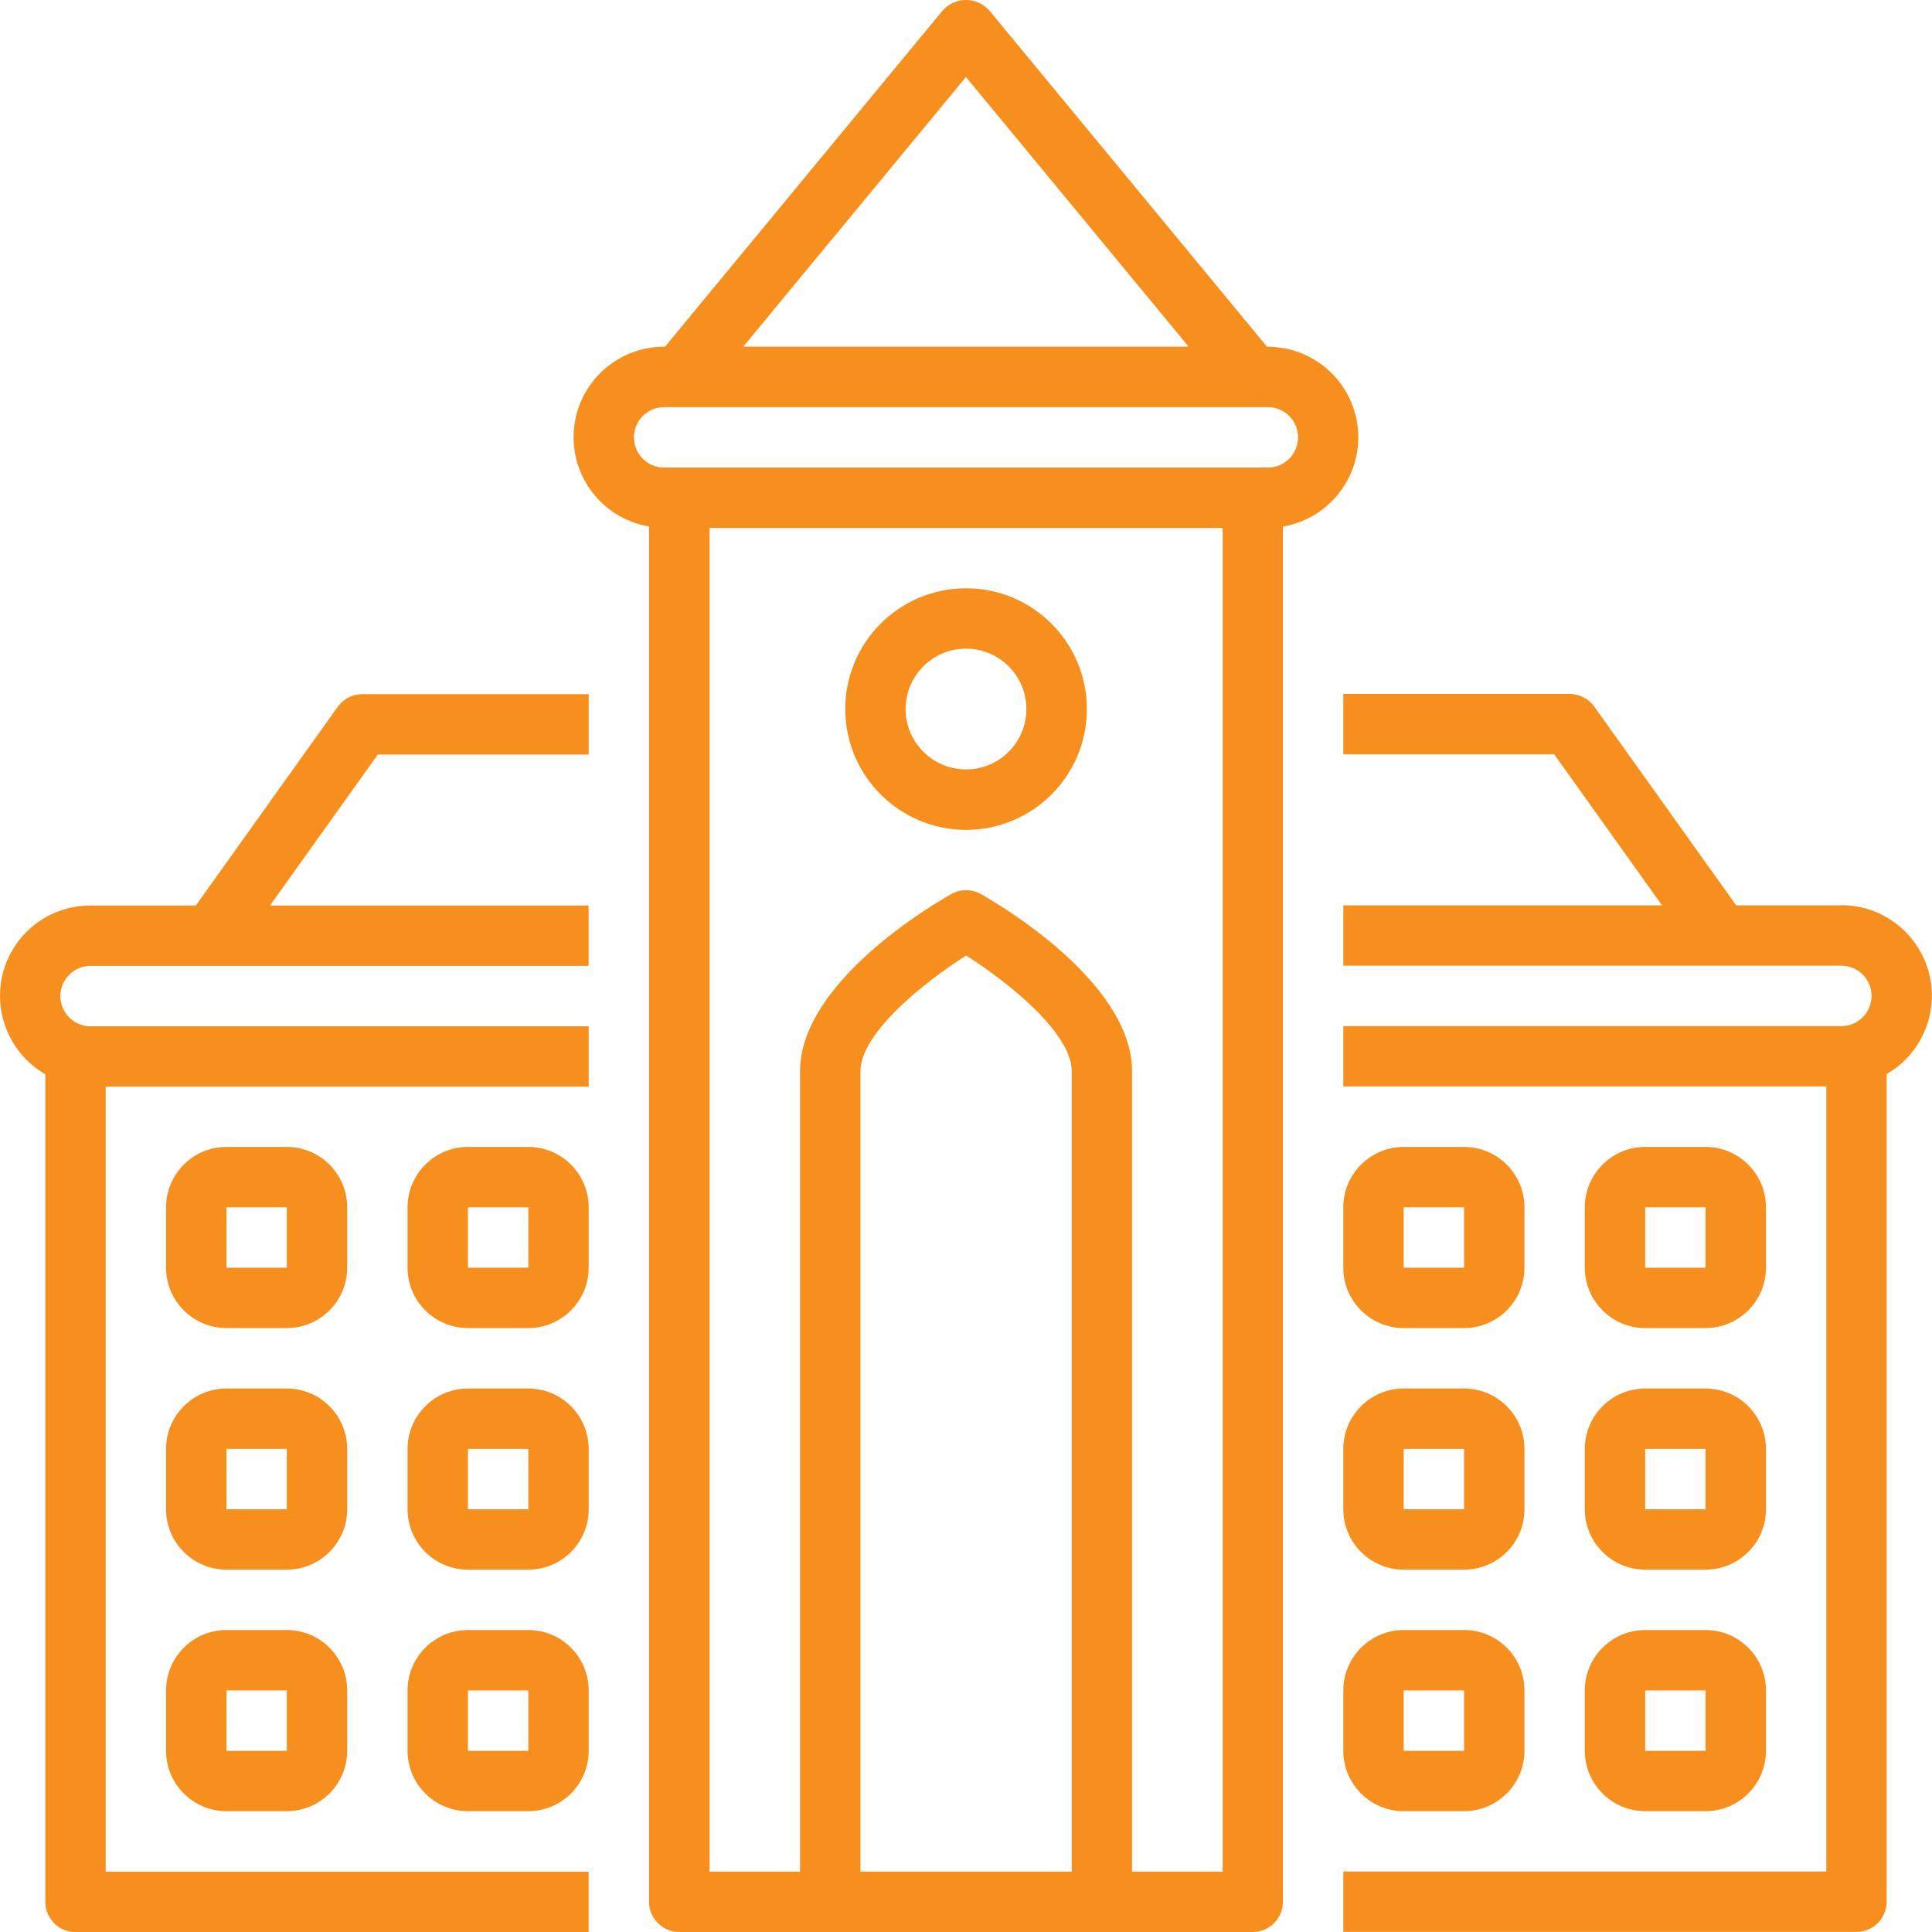
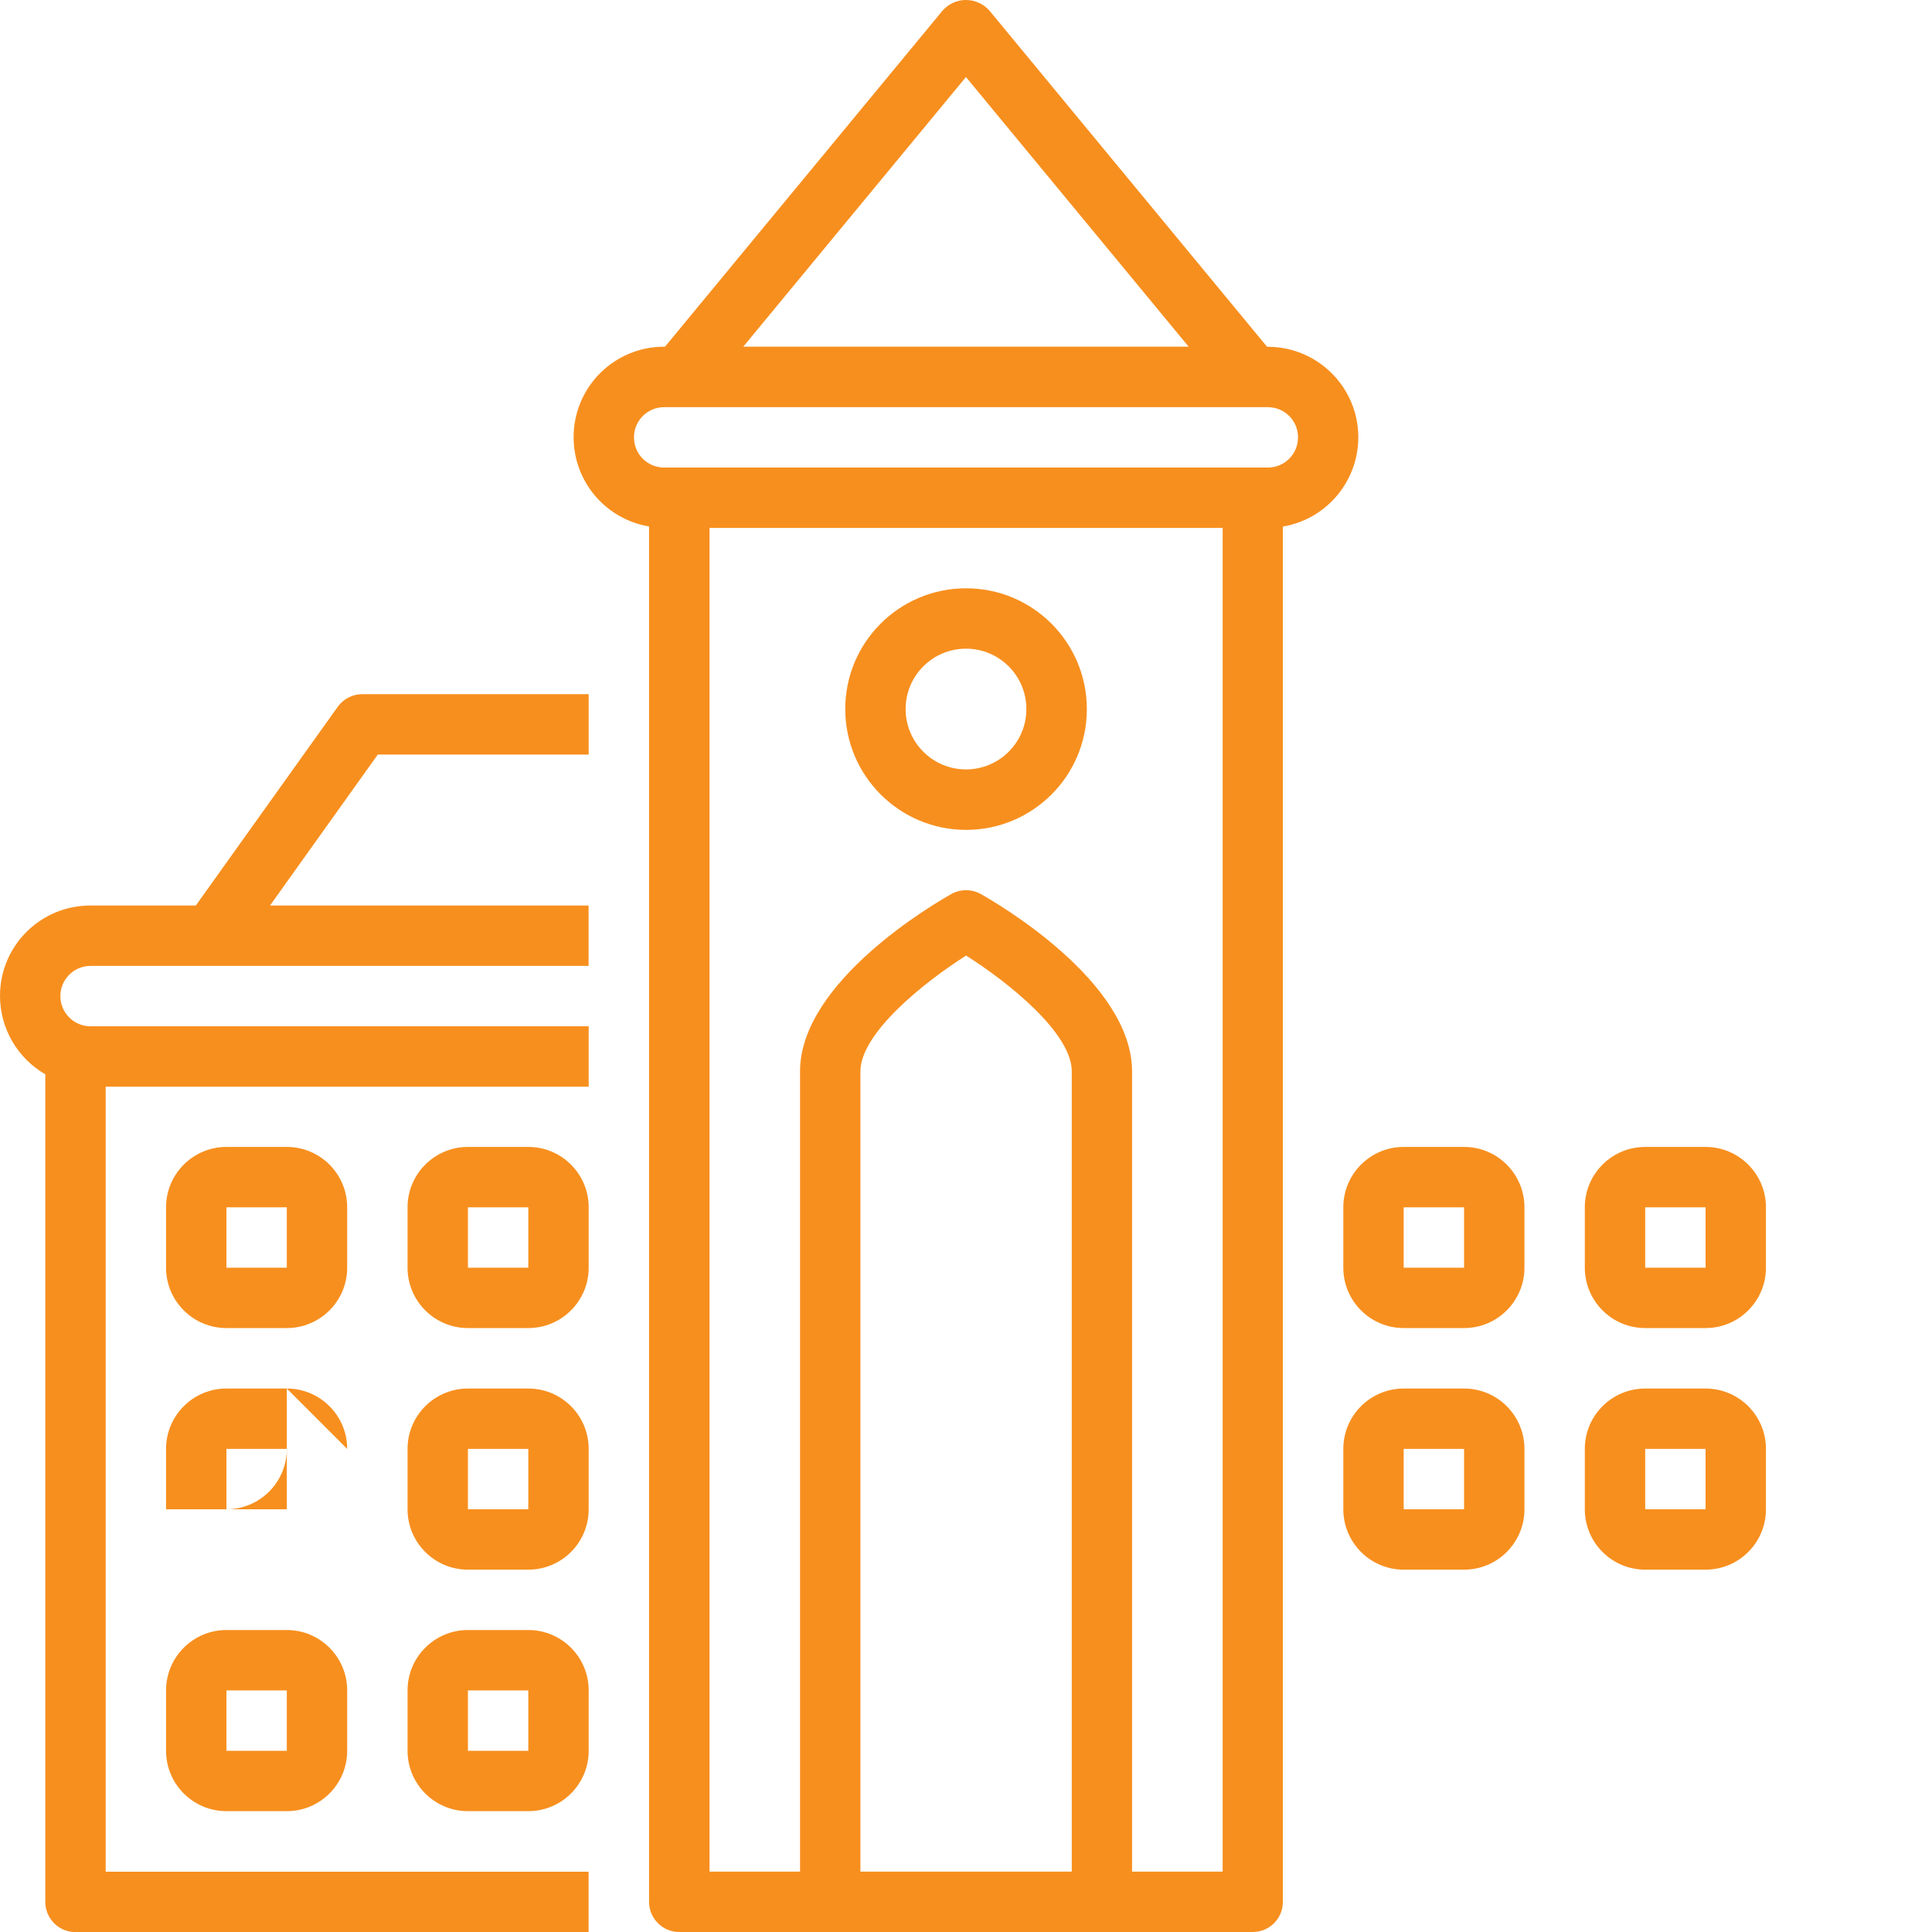
<svg xmlns="http://www.w3.org/2000/svg" id="Layer_2" width="200" height="200" viewBox="0 0 200 200">
  <defs>
    <style>.cls-1{clip-path:url(#clippath);}.cls-2{fill:none;}.cls-2,.cls-3{stroke-width:0px;}.cls-3{fill:#f78f1e;}</style>
    <clipPath id="clippath">
      <rect class="cls-2" width="200" height="200" />
    </clipPath>
  </defs>
  <g id="Layer_1-2">
    <g class="cls-1">
      <path class="cls-3" d="M4.69,111.21v85.67c0,1.73,1.4,3.13,3.12,3.13h53.12v-6.25H10.94v-81.27h50v-6.25H9.37c-1.73,0-3.12-1.4-3.12-3.13,0-1.72,1.4-3.12,3.12-3.12h51.56v-6.25H27.95l11.16-15.63h21.83v-6.25h-23.44c-1.01,0-1.96.49-2.54,1.31l-14.69,20.57h-10.89C4.2,93.72,0,97.91,0,103.09c0,3.35,1.79,6.45,4.69,8.12Z" />
-       <path class="cls-3" d="M190.62,93.72h-10.89l-14.69-20.57c-.59-.82-1.53-1.31-2.54-1.31h-23.44v6.25h21.83l11.16,15.63h-32.99v6.25h51.56c1.73,0,3.12,1.4,3.12,3.13,0,1.72-1.4,3.12-3.12,3.12h-51.56v6.25h50v81.27h-50v6.25h53.12c1.73,0,3.13-1.4,3.12-3.13v-85.67c4.48-2.59,6.02-8.32,3.43-12.8-1.67-2.9-4.77-4.69-8.12-4.69Z" />
      <path class="cls-3" d="M131.25,35.89h-.09L102.41,1.08c-1.19-1.33-3.23-1.45-4.56-.26-.09.08-.18.17-.26.26l-28.75,34.81h-.09c-5.18,0-9.37,4.19-9.37,9.37,0,4.58,3.3,8.48,7.81,9.24v142.37c0,1.73,1.4,3.13,3.12,3.13h59.37c1.73,0,3.13-1.4,3.12-3.13V54.51c5.1-.86,8.54-5.7,7.68-10.8-.76-4.51-4.67-7.81-9.24-7.81h0ZM100,7.98l23.05,27.91h-46.11l23.05-27.91ZM110.94,193.75h-21.87v-82.84c0-3.96,6.61-9.25,10.94-11.99,4.33,2.73,10.94,8.01,10.94,11.99v82.84ZM126.56,193.75h-9.37v-82.84c0-9.33-14.06-17.46-15.66-18.36-.95-.53-2.1-.53-3.05,0-1.6.9-15.66,9.03-15.66,18.36v82.84h-9.37V54.65h53.12v139.1ZM131.25,48.4h-62.5c-1.73,0-3.13-1.4-3.12-3.13,0-1.73,1.4-3.12,3.12-3.12h62.5c1.73,0,3.13,1.4,3.12,3.13,0,1.73-1.4,3.12-3.12,3.12Z" />
      <path class="cls-3" d="M42.19,156.24c0,3.45,2.8,6.25,6.25,6.25h6.25c3.45,0,6.25-2.8,6.25-6.25v-6.25c0-3.45-2.8-6.25-6.25-6.25h-6.25c-3.45,0-6.25,2.8-6.25,6.25h0v6.25ZM48.44,149.99h6.25v6.25h-6.25v-6.25Z" />
      <path class="cls-3" d="M35.94,124.98c0-3.45-2.8-6.25-6.25-6.25h-6.25c-3.45,0-6.25,2.8-6.25,6.25h0v6.25c0,3.45,2.8,6.25,6.25,6.25h6.25c3.45,0,6.25-2.8,6.25-6.25v-6.25ZM29.69,131.23h-6.25v-6.25h6.25v6.25Z" />
      <path class="cls-3" d="M48.44,137.48h6.25c3.45,0,6.25-2.8,6.25-6.25v-6.25c0-3.45-2.8-6.25-6.25-6.25h-6.25c-3.45,0-6.25,2.8-6.25,6.25h0v6.25c0,3.45,2.8,6.25,6.25,6.25ZM48.44,124.98h6.25v6.25h-6.25v-6.25Z" />
-       <path class="cls-3" d="M35.94,149.99c0-3.45-2.8-6.25-6.25-6.25h-6.25c-3.45,0-6.25,2.8-6.25,6.25h0v6.25c0,3.45,2.8,6.25,6.25,6.25h6.25c3.45,0,6.25-2.8,6.25-6.25v-6.25ZM29.69,156.24h-6.25v-6.25h6.25v6.25Z" />
+       <path class="cls-3" d="M35.94,149.99c0-3.45-2.8-6.25-6.25-6.25h-6.25c-3.45,0-6.25,2.8-6.25,6.25h0v6.25h6.25c3.45,0,6.25-2.8,6.25-6.25v-6.25ZM29.69,156.24h-6.25v-6.25h6.25v6.25Z" />
      <path class="cls-3" d="M29.69,168.74h-6.25c-3.45,0-6.25,2.8-6.25,6.25h0v6.25c0,3.45,2.8,6.25,6.25,6.25h6.25c3.45,0,6.25-2.8,6.25-6.25v-6.25c0-3.45-2.8-6.25-6.25-6.25h0ZM29.69,181.24h-6.25v-6.25h6.25v6.25Z" />
      <path class="cls-3" d="M42.19,181.24c0,3.45,2.8,6.25,6.25,6.25h6.25c3.45,0,6.25-2.8,6.25-6.25v-6.25c0-3.45-2.8-6.25-6.25-6.25h-6.25c-3.45,0-6.25,2.8-6.25,6.25h0v6.25ZM48.44,174.99h6.25v6.25h-6.25v-6.25Z" />
      <path class="cls-3" d="M164.06,156.24c0,3.45,2.8,6.25,6.25,6.25h6.25c3.45,0,6.25-2.8,6.25-6.25v-6.25c0-3.45-2.8-6.25-6.25-6.25h-6.25c-3.45,0-6.25,2.8-6.25,6.25h0v6.25ZM170.31,149.99h6.25v6.25h-6.25v-6.25Z" />
      <path class="cls-3" d="M157.81,124.98c0-3.45-2.8-6.25-6.25-6.25h-6.25c-3.45,0-6.25,2.8-6.25,6.25h0v6.25c0,3.45,2.8,6.25,6.25,6.25h6.25c3.45,0,6.25-2.8,6.25-6.25v-6.25ZM151.56,131.23h-6.25v-6.25h6.25v6.25Z" />
      <path class="cls-3" d="M170.31,137.48h6.25c3.45,0,6.25-2.8,6.25-6.25v-6.25c0-3.45-2.8-6.25-6.25-6.25h-6.25c-3.45,0-6.25,2.8-6.25,6.25h0v6.25c0,3.45,2.8,6.25,6.25,6.25ZM170.31,124.98h6.25v6.25h-6.25v-6.25Z" />
      <path class="cls-3" d="M157.81,149.99c0-3.45-2.8-6.25-6.25-6.25h-6.25c-3.45,0-6.25,2.8-6.25,6.25h0v6.25c0,3.45,2.8,6.25,6.25,6.25h6.25c3.45,0,6.25-2.8,6.25-6.25v-6.25ZM151.56,156.24h-6.25v-6.25h6.25v6.25Z" />
-       <path class="cls-3" d="M151.56,168.74h-6.25c-3.45,0-6.25,2.8-6.25,6.25h0v6.25c0,3.45,2.8,6.25,6.25,6.25h6.25c3.45,0,6.25-2.8,6.25-6.25v-6.25c0-3.45-2.8-6.25-6.25-6.25h0ZM151.56,181.24h-6.25v-6.25h6.25v6.25Z" />
-       <path class="cls-3" d="M164.06,181.24c0,3.45,2.8,6.25,6.25,6.25h6.25c3.45,0,6.25-2.8,6.25-6.25v-6.25c0-3.45-2.8-6.25-6.25-6.25h-6.25c-3.45,0-6.25,2.8-6.25,6.25h0v6.25ZM170.31,174.99h6.25v6.25h-6.25v-6.25Z" />
      <path class="cls-3" d="M100,85.91c6.91,0,12.51-5.59,12.51-12.5,0-6.91-5.59-12.51-12.5-12.51-6.91,0-12.51,5.59-12.51,12.5h0c0,6.9,5.6,12.5,12.5,12.51ZM100,67.15c3.45,0,6.25,2.8,6.25,6.25s-2.8,6.25-6.25,6.25c-3.45,0-6.25-2.8-6.25-6.25h0c0-3.45,2.8-6.25,6.25-6.25Z" />
    </g>
  </g>
</svg>